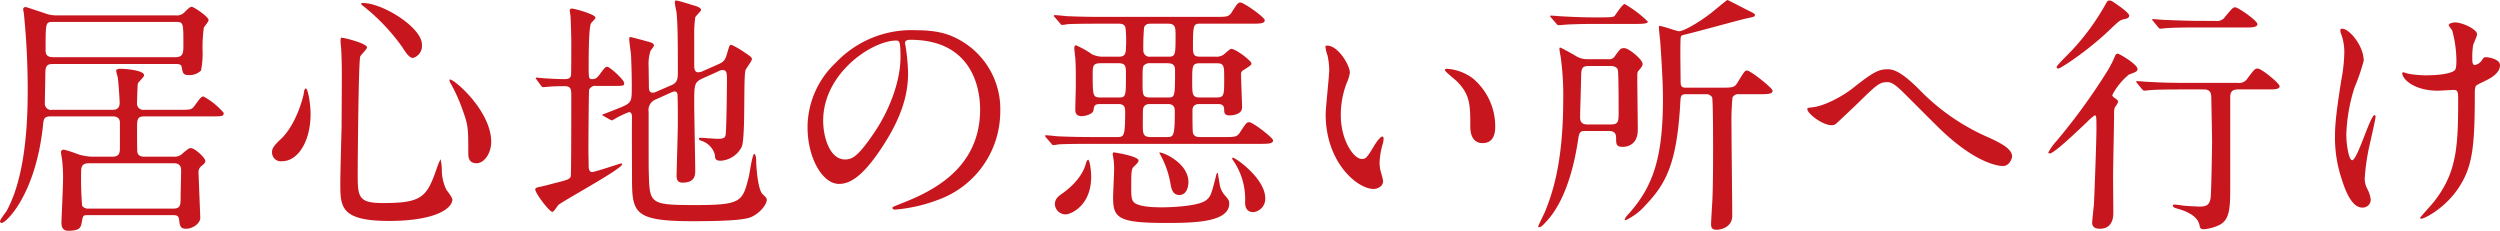
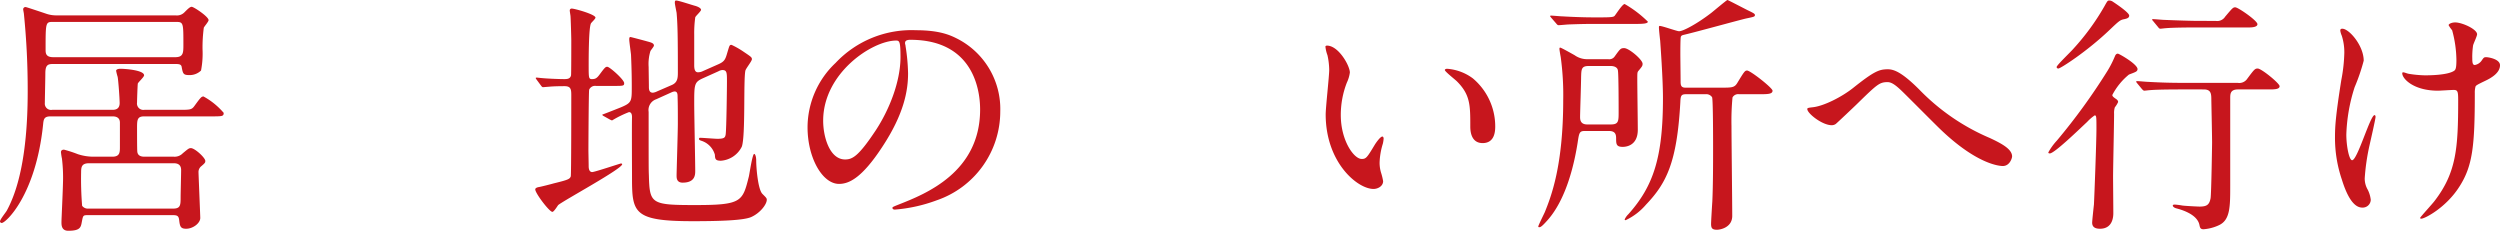
<svg xmlns="http://www.w3.org/2000/svg" width="436.705" height="40.31" viewBox="0 0 436.705 40.31">
  <title>subheadings01</title>
  <g id="ef6e0085-118c-42ab-85fa-79cf653be673" data-name="レイヤー 2">
    <g id="b250f651-4120-478f-9cfe-c4ea9129a6c3" data-name="レイヤー 1">
      <path d="M11.838,13.021c-.88,0-1.364.132-1.364,1.628,0,.836-.088,4.444-.088,5.192a1.09,1.09,0,0,0,1.276,1.188H22.135c.396,0,1.32,0,1.32-1.188,0-.704-.22-3.916-.352-4.576a9.236,9.236,0,0,1-.265-1.057c0-.22.309-.352.749-.352.703,0,4.136.22,4.136,1.145,0,.308-1.056,1.231-1.1,1.452-.044.352-.132,2.816-.132,3.3a1.115,1.115,0,0,0,1.275,1.276h5.985c2.068,0,2.288,0,2.816-.748,1.056-1.452,1.188-1.584,1.54-1.584a12.539,12.539,0,0,1,3.52,2.86c0,.616-.22.616-2.288.616H27.724c-1.231,0-1.231.66-1.231,2.112,0,.616,0,3.696.044,4.049.088.88.968.88,1.276.88H32.917a1.966,1.966,0,0,0,1.584-.616c.968-.792,1.056-.88,1.408-.88.66,0,2.509,1.672,2.509,2.244,0,.264-.045.352-.66.88a1.304,1.304,0,0,0-.528,1.145c0,.264.308,7.613.308,7.921,0,.924-1.275,1.893-2.464,1.893-1.013,0-1.1-.44-1.232-1.585-.088-.66-.351-.792-1.101-.792H17.999c-.925,0-.925,0-1.145,1.145-.176.968-.264,1.584-2.376,1.584-1.188,0-1.188-1.012-1.188-1.496,0-.528.22-4.885.264-6.821a27.749,27.749,0,0,0-.176-4.269,10.294,10.294,0,0,1-.176-1.143c0-.265.176-.441.528-.441a22.316,22.316,0,0,1,2.42.792,8.789,8.789,0,0,0,2.728.44H22.18c1.319,0,1.319-.792,1.319-1.717V23.273c0-1.056-.924-1.1-1.275-1.1h-10.87c-1.145,0-1.188.572-1.276,1.452C8.801,35.947,3.564,40.788,2.86,40.788a.292.292,0,0,1-.308-.264c0-.352,1.056-1.628,1.188-1.893,3.125-5.721,3.652-14.61,3.652-20.858A131.607,131.607,0,0,0,6.733,4.307c0-.132-.133-.704-.133-.836a.402.402,0,0,1,.44-.396c.132,0,3.389,1.1,3.652,1.188a5.296,5.296,0,0,0,1.805.265H33.225a1.81,1.81,0,0,0,1.54-.528c.616-.616.969-.968,1.276-.968.353,0,2.948,1.716,2.948,2.332,0,.264-.748,1.1-.836,1.32a26.162,26.162,0,0,0-.22,3.784,15.493,15.493,0,0,1-.264,3.696,2.825,2.825,0,0,1-2.068.793c-1.013,0-1.101-.221-1.32-1.453-.088-.439-.484-.483-1.1-.483ZM33.181,11.832c1.408,0,1.408-.792,1.408-2.2,0-3.828,0-3.961-1.32-3.961H11.838c-1.32,0-1.32.044-1.32,4.885,0,.572.044,1.276,1.32,1.276Zm-15.05,18.526c-1.32,0-1.408.66-1.408,1.585a58.548,58.548,0,0,0,.176,5.853,1.26,1.26,0,0,0,1.145.484H32.829c1.275,0,1.275-.66,1.275-2.024,0-.66.089-3.961.089-4.709,0-1.012-.704-1.188-1.276-1.188Z" transform="translate(-2.553 -1.843)" fill="#c7161d" />
-       <path d="M56.806,21.733c0,4.929-2.288,8.273-4.973,8.273a1.542,1.542,0,0,1-1.761-1.584c0-.484.088-.925,1.496-2.245,2.728-2.508,3.961-7.393,4.049-8.009.044-.572.22-.88.352-.88C56.365,17.289,56.806,20.105,56.806,21.733Zm9.857-11.617c0,.352-1.145,1.364-1.188,1.628-.308,1.101-.439,18.791-.439,20.551,0,3.961.132,5.017,4.4,5.017,6.776,0,7.657-1.012,9.373-5.94a10.668,10.668,0,0,1,.704-1.717,8.922,8.922,0,0,1,.22,1.893,7.808,7.808,0,0,0,.837,3.52,7.722,7.722,0,0,1,1.012,1.54c0,1.893-3.521,3.829-11.046,3.829-8.537,0-8.537-2.465-8.537-6.646,0-1.496.176-8.185.221-9.549,0-1.188.044-6.381.044-9.594,0-1.1-.044-3.433-.133-4.488,0-.177-.088-.66-.088-1.101,0-.132,0-.528.088-.616C62.307,8.312,66.663,9.412,66.663,10.116ZM65.959,2.371c3.433,0,10.297,4.269,10.297,7.261a2.189,2.189,0,0,1-1.54,2.332c-.483,0-.924-.352-1.892-1.892a34.848,34.848,0,0,0-6.821-7.174c-.309-.176-.397-.396-.352-.439C65.694,2.371,65.915,2.371,65.959,2.371ZM88.358,26.618c0,2.024-1.232,3.74-2.553,3.74-1.452,0-1.452-1.188-1.452-1.804,0-4.269,0-4.753-.968-7.438a29.136,29.136,0,0,0-2.112-4.708c-.221-.353-.221-.616-.177-.66C81.537,15.352,88.358,21.073,88.358,26.618Z" transform="translate(-2.553 -1.843)" fill="#c7161d" />
      <path d="M106.658,16.849a1.122,1.122,0,0,0-1.188.66c-.088.309-.132,9.77-.132,10.605,0,.352.044,2.288.044,2.728,0,.22,0,1.057.616,1.057.44,0,4.885-1.497,5.017-1.497.044,0,.22,0,.22.133,0,.792-10.165,6.293-11.178,7.129-.132.176-.748,1.188-1.012,1.188-.528,0-2.992-3.256-2.992-3.916,0-.308.483-.396.748-.44s2.024-.483,2.464-.616c2.509-.615,2.817-.748,2.993-1.231.088-.309.088-12.41.088-14.259,0-1.012-.133-1.496-1.188-1.496-.22,0-1.716,0-2.597.088-.088,0-1.056.089-1.143.089-.133,0-.221-.089-.352-.265l-.748-1.012c-.088-.132-.176-.221-.176-.309s.088-.088.176-.088c.132,0,.792.088.924.088.881.088,2.86.177,3.873.177.528,0,1.056-.045,1.188-.66.044-.177.044-5.237.044-6.117,0-.572-.088-3.564-.133-4.181,0-.132-.132-.836-.132-1.012a.322.322,0,0,1,.352-.352c.483,0,4.137,1.012,4.137,1.584,0,.221-.704.836-.793,1.013-.396.792-.396,6.16-.396,7.305,0,2.156,0,2.421.572,2.421.616,0,.88-.177,1.364-.837.88-1.188,1.012-1.32,1.32-1.32.396,0,2.948,2.245,2.948,2.861,0,.483-.177.483-1.849.483Zm18.746-1.364c-1.584.704-1.584,1.057-1.584,4.489,0,1.848.176,10.033.176,11.705,0,.66,0,2.068-2.2,2.068-1.056,0-1.056-.836-1.056-1.232,0-.704.22-7.612.22-9.064,0-1.805,0-3.301-.044-4.621,0-.484,0-1.012-.528-1.012a1.595,1.595,0,0,0-.483.132l-2.728,1.232a1.991,1.991,0,0,0-1.32,2.2c0,9.813,0,10.033.044,11.089.132,4.973.352,5.193,8.141,5.193,8.098,0,8.229-.616,9.33-5.017.132-.616.616-3.917.924-3.917.176,0,.353.484.353,1.145,0,1.276.308,5.104,1.1,5.853.66.66.748.748.748,1.012,0,.793-1.145,2.333-2.772,3.037-1.364.572-5.501.704-10.121.704-10.386,0-10.649-1.452-10.649-7.657,0-1.672-.044-9.021,0-10.518,0-.308-.044-.88-.528-.88a18.389,18.389,0,0,0-2.948,1.452c-.088,0-.132-.044-.352-.132l-1.1-.616c-.177-.088-.265-.177-.265-.265,1.057-.396,2.597-1.012,3.257-1.275,1.893-.793,1.893-1.057,1.893-3.609,0-.748,0-2.684-.133-5.589-.044-.44-.308-2.288-.308-2.64,0-.221,0-.441.22-.441.088,0,2.728.704,2.86.748.837.22,1.232.352,1.232.748,0,.176-.572.836-.616.969a7.695,7.695,0,0,0-.308,2.772c0,.527.044,2.948.044,3.476s.088,1.013.704,1.013a2.11,2.11,0,0,0,.704-.22l2.641-1.145c.968-.441,1.012-1.232,1.012-2.2,0-6.249-.044-8.317-.22-10.386-.044-.264-.309-1.496-.309-1.76,0-.177,0-.396.221-.396.44,0,2.904.836,3.3.924.616.177,1.057.44,1.057.704s-.969,1.101-1.013,1.32A20.185,20.185,0,0,0,123.82,7.916V13.24c0,.484.044,1.232.66,1.232a1.966,1.966,0,0,0,.88-.22l2.684-1.188c1.101-.484,1.232-.88,1.584-2.112.352-1.145.352-1.276.704-1.276a14.472,14.472,0,0,1,1.893,1.057c1.496,1.012,1.672,1.1,1.672,1.452s-1.1,1.672-1.144,2.023c-.352,1.761.044,11.398-.616,13.246a4.427,4.427,0,0,1-3.652,2.465c-1.013,0-1.013-.352-1.057-1.057a3.574,3.574,0,0,0-2.332-2.42c-.132-.044-.441-.132-.441-.309s.088-.22.177-.22c.483,0,2.596.176,3.036.176,1.232,0,1.364-.22,1.452-.792.132-1.012.22-8.009.22-9.153,0-1.628,0-2.068-.836-2.068a1.736,1.736,0,0,0-.66.221Z" transform="translate(-2.553 -1.843)" fill="#c7161d" />
      <path d="M160.648,9.412c0,.132.088.308.088.483a33.627,33.627,0,0,1,.44,4.753c0,2.948-.66,7.041-4.532,12.894-3.521,5.369-5.766,6.426-7.525,6.426-2.904,0-5.501-4.533-5.501-9.902a15.501,15.501,0,0,1,4.885-11.221A18.205,18.205,0,0,1,162.54,7.123c4.005,0,5.853.793,7.085,1.408a13.794,13.794,0,0,1,7.657,12.807,16.412,16.412,0,0,1-11.09,15.49,27.073,27.073,0,0,1-7.305,1.628c-.176,0-.44-.044-.44-.309,0-.132.088-.176,1.188-.615,4.576-1.805,14.126-5.589,14.126-16.547,0-1.716-.176-12.19-12.189-12.19C160.691,8.796,160.648,9.148,160.648,9.412Zm-14.302,13.51c0,2.86,1.145,6.776,3.828,6.776,1.276,0,2.333-.527,5.369-5.104,2.332-3.564,4.312-8.449,4.312-12.806,0-2.641-.176-2.86-.748-2.86C154.927,8.928,146.346,14.604,146.346,22.922Z" transform="translate(-2.553 -1.843)" fill="#c7161d" />
-       <path d="M212.172,5.98c-1.144,0-1.232.22-1.232,4.181,0,1.408.308,1.584,1.364,1.584h2.508a2.358,2.358,0,0,0,1.408-.308c.22-.133,1.145-1.057,1.408-1.057.792,0,3.521,2.068,3.521,2.553,0,.264-.132.352-1.364,1.144a.77.77,0,0,0-.44.836c0,.925.176,4.885.176,5.678,0,1.408-2.024,1.408-2.2,1.408-.881,0-.925-.484-.925-.969,0-1.012-.66-1.012-1.32-1.012h-2.86c-.527,0-1.364,0-1.364,1.188,0,.704,0,3.564.089,3.873.22.704.836.704,1.319.704h4.049c1.849,0,2.289,0,2.772-.704,1.101-1.672,1.232-1.893,1.673-1.893.66,0,4.18,2.729,4.18,3.169,0,.616-.88.616-2.376.616H193.029c-1.012,0-4.004,0-5.545.088a7.786,7.786,0,0,1-.924.132c-.176,0-.264-.132-.396-.309l-.88-1.012c-.132-.176-.176-.22-.176-.264,0-.088.044-.133.176-.133.309,0,1.673.133,1.937.177,2.024.088,3.961.132,6.029.132h4.4c1.232,0,1.452,0,1.452-4.533,0-1.231-.748-1.231-1.32-1.231H194.79c-1.057,0-1.1.264-1.232,1.1-.088.66-1.408,1.013-2.068,1.013-1.101,0-1.101-.836-1.101-1.188,0-.616.089-3.477.089-4.093,0-3.212,0-3.433-.089-4.929-.044-.264-.176-1.452-.176-1.716,0-.132.044-.44.309-.44a14.905,14.905,0,0,1,2.816,1.584,4.616,4.616,0,0,0,1.672.396h2.948c.969,0,1.276-.352,1.276-1.54a19.65,19.65,0,0,0-.088-3.564c-.176-.66-.836-.66-1.276-.66h-3.301c-1.012,0-4.004,0-5.544.088a7.356,7.356,0,0,1-.969.132c-.132,0-.22-.132-.351-.308l-.881-1.013c-.176-.176-.176-.22-.176-.264,0-.088.044-.132.176-.132.309,0,1.673.132,1.937.176,2.025.088,3.961.132,6.029.132h20.066c1.893,0,2.333,0,2.817-.748,1.013-1.584,1.145-1.76,1.54-1.76.66,0,4.269,2.596,4.269,3.08,0,.616-.88.616-2.376.616ZM193.161,32.735c0,5.061-3.564,6.557-4.488,6.557a1.872,1.872,0,0,1-1.849-1.716c0-1.013.528-1.408,1.541-2.112.396-.309,3.168-2.245,3.916-5.193.088-.308.264-.527.353-.527C192.898,29.787,193.161,31.503,193.161,32.735Zm1.673-19.847c-1.408,0-1.408.527-1.408,1.935,0,3.741.044,4.049,1.364,4.049h3.08c1.364,0,1.364-.088,1.364-4.049,0-1.32,0-1.935-1.276-1.935Zm2.332,15.578c.088,0,4.269.66,4.269,1.408,0,.264-.22.483-.66.924-.528.484-.616.572-.616,3.257,0,1.496-.044,2.464.352,2.992.704.968,3.74,1.012,5.017,1.012,1.849,0,6.381-.22,7.701-1.232.836-.66.924-1.057,1.76-4.314.044-.308.177-.483.265-.483.044,0,.352,2.2.483,2.596a4.467,4.467,0,0,0,.616,1.145c.837.968.925,1.101.925,1.628,0,3.257-6.073,3.389-10.958,3.389-8.317,0-9.329-.792-9.329-4.4,0-.792.176-4.181.176-4.885a10.838,10.838,0,0,0-.176-2.288C196.902,28.73,196.858,28.467,197.166,28.467Zm6.425-15.578a1.472,1.472,0,0,0-1.143.308c-.309.264-.309.528-.309,3.036,0,2.289,0,2.641,1.452,2.641h2.904c1.276,0,1.32,0,1.32-4.665,0-.792-.132-1.319-1.364-1.319Zm.044,7.129c-.527,0-.968,0-1.276.483-.176.265-.176.528-.176,3.037,0,1.628,0,2.244,1.408,2.244h2.728c1.232,0,1.452,0,1.452-4.577,0-1.188-.88-1.188-1.32-1.188ZM203.679,5.98c-.483,0-1.012,0-1.276.66a38.463,38.463,0,0,0-.132,4.004,1.075,1.075,0,0,0,1.232,1.101h3.169c1.231,0,1.231-.396,1.231-3.696,0-1.364,0-2.068-1.32-2.068Zm6.47,27.68c0,.704-.265,2.244-1.585,2.244-1.232,0-1.408-1.231-1.54-1.935a16.157,16.157,0,0,0-1.76-5.062c-.045-.088-.221-.308-.177-.396C205.264,28.246,210.148,30.139,210.148,33.659Zm4.84-14.786c1.408,0,1.408-.351,1.408-3.257,0-2.332,0-2.728-1.408-2.728h-2.684c-1.497,0-1.497.308-1.497,3.212,0,2.377.044,2.772,1.452,2.772Zm8.582,17.603a2.338,2.338,0,0,1-2.068,2.421c-1.452,0-1.452-1.32-1.452-1.761a11.872,11.872,0,0,0-2.112-7.305c-.177-.221-.177-.397-.089-.441C218.113,29.171,223.57,32.955,223.57,36.476Z" transform="translate(-2.553 -1.843)" fill="#c7161d" />
      <path d="M238.35,14.517a6.033,6.033,0,0,1-.527,1.76,15.543,15.543,0,0,0-1.057,5.677c0,4.445,2.288,7.657,3.652,7.657.748,0,.925-.22,2.244-2.42.265-.44,1.013-1.496,1.364-1.496.133,0,.221.176.221.352a5.292,5.292,0,0,1-.132.881,12.332,12.332,0,0,0-.572,3.344,5.954,5.954,0,0,0,.264,1.761,11.064,11.064,0,0,1,.353,1.452c0,.88-.925,1.364-1.673,1.364-2.816,0-8.361-4.621-8.361-13.026,0-1.232.616-6.644.616-7.789a12.233,12.233,0,0,0-.308-2.552,5.93,5.93,0,0,1-.352-1.497c0-.132.177-.176.265-.176C236.37,9.808,238.35,13.328,238.35,14.517Zm21.476,1.012a10.953,10.953,0,0,1,3.916,8.405c0,.836-.088,2.904-2.2,2.904-2.156,0-2.156-2.376-2.156-2.948,0-3.652,0-5.501-2.332-7.833-.352-.351-2.112-1.716-2.112-1.98,0-.132.176-.22.396-.22A8.565,8.565,0,0,1,259.825,15.528Z" transform="translate(-2.553 -1.843)" fill="#c7161d" />
      <path d="M279.358,24.726c-.924,0-.968.352-1.231,2.112C277.07,33.44,275.09,37.884,272.802,40.393c-.792.88-1.1,1.143-1.364,1.143-.044,0-.176,0-.176-.132,0-.176.968-2.112,1.145-2.508,1.1-2.728,3.212-8.098,3.212-19.583a48.529,48.529,0,0,0-.44-7.525c-.044-.22-.22-1.188-.22-1.408,0-.088,0-.22.132-.22.177,0,2.112,1.1,2.509,1.32a3.797,3.797,0,0,0,2.244.704h3.652a1.146,1.146,0,0,0,1.145-.528c.924-1.276,1.012-1.408,1.628-1.408.836,0,3.213,2.025,3.213,2.729,0,.351-.044.439-.748,1.276-.176.22-.176.352-.176,1.54,0,1.408.088,7.48.088,8.713,0,2.948-2.289,2.992-2.641,2.992-1.057,0-1.145-.439-1.145-1.364,0-.615,0-1.408-1.232-1.408Zm2.949-19.847c1.848,0,2.112-.088,2.288-.264.264-.309,1.364-2.068,1.76-2.068a19.599,19.599,0,0,1,4.049,3.08c0,.352-.88.396-2.288.396H280.459c-1.232,0-2.597.044-3.828.088-.265,0-1.541.132-1.805.132-.176,0-.264-.088-.44-.308l-.88-1.013c-.132-.176-.176-.22-.176-.264,0-.088.132-.088.176-.088.309,0,1.672.132,1.98.132,1.496.088,3.652.176,5.104.176Zm1.628,18.703c1.364,0,1.364-.572,1.364-2.2,0-.969,0-6.646-.132-7.262-.088-.571-.748-.748-1.232-.748h-3.873c-1.275,0-1.275.572-1.319,1.937,0,1.101-.177,6.161-.177,6.953,0,.396,0,1.32,1.232,1.32Zm22.399-5.281a1.113,1.113,0,0,0-1.145.572,43.013,43.013,0,0,0-.176,4.973c0,2.465.132,13.466.132,15.71,0,2.024-2.068,2.421-2.685,2.421-.88,0-1.012-.353-1.012-1.057,0-.396.176-3.3.22-3.916.132-3.036.132-6.602.132-9.638,0-.792,0-8.185-.176-8.537a1.21,1.21,0,0,0-1.145-.528h-3.388c-.837,0-.969.221-1.013,1.364-.572,10.518-2.42,14.17-5.984,17.911a10.642,10.642,0,0,1-3.564,2.728c-.089,0-.177-.045-.177-.133a3.018,3.018,0,0,1,.66-.924c4.401-4.929,6.029-9.989,6.029-20.287,0-3.389-.44-9.285-.484-9.989-.044-.352-.22-1.937-.22-2.288,0-.176,0-.309.132-.309.484,0,2.992.925,3.389.925.748,0,3.301-1.408,5.633-3.213.396-.308,2.685-2.244,2.816-2.244.088,0,2.948,1.496,3.477,1.76,1.188.572,1.32.66,1.32.881,0,.264-.177.308-1.452.571-.704.133-9.153,2.465-10.914,2.861-.352.088-.484.132-.572.352s-.088,2.509-.088,2.992c0,.704.044,4.005.044,4.665,0,.704,0,1.232.836,1.232h6.205c1.849,0,2.333,0,2.816-.748,1.232-2.024,1.364-2.245,1.761-2.245.572,0,4.444,3.037,4.444,3.521,0,.616-.88.616-2.376.616Z" transform="translate(-2.553 -1.843)" fill="#c7161d" />
      <path d="M337.837,17.509a37.637,37.637,0,0,0,12.322,8.449c2.068.969,3.872,1.937,3.872,3.213,0,.264-.396,1.672-1.628,1.672-.396,0-4.356-.132-10.913-6.425-1.057-1.012-5.766-5.765-6.733-6.689-1.012-.968-1.761-1.54-2.464-1.54-1.453,0-1.849.397-5.457,3.917-.309.308-3.52,3.345-3.608,3.389a1.221,1.221,0,0,1-.704.22c-1.673,0-4.269-2.068-4.269-2.816,0-.176.088-.22.836-.308,2.024-.177,5.236-1.849,7.173-3.389,3.696-2.948,4.576-3.257,6.073-3.257C333.481,13.944,334.933,14.604,337.837,17.509Z" transform="translate(-2.553 -1.843)" fill="#c7161d" />
      <path d="M374.442,14.868a11.418,11.418,0,0,0-2.904,3.564c0,.177.088.309.528.616.352.221.484.397.484.616a4.067,4.067,0,0,1-.572.925,3.273,3.273,0,0,0-.132,1.144c0,1.717-.177,9.418-.177,11.002,0,.968.044,5.368.044,6.293,0,.483,0,2.772-2.332,2.772-.66,0-1.364-.177-1.364-1.057,0-.351.264-2.772.309-3.168.088-1.673.439-11.046.439-13.202,0-2.112,0-2.376-.308-2.376a7.899,7.899,0,0,0-1.32,1.144c-1.364,1.276-5.721,5.501-6.513,5.501-.088,0-.265,0-.265-.176a10.39,10.39,0,0,1,1.496-2.068,106.651,106.651,0,0,0,8.846-12.19A18.442,18.442,0,0,0,371.978,11.7c.088-.22.22-.484.527-.484.221,0,3.609,1.937,3.433,2.772C375.851,14.341,375.719,14.385,374.442,14.868Zm.044-10.297c0,.439-.483.528-.836.616-.748.132-.924.308-2.553,1.848-4.004,3.829-8.625,6.777-8.977,6.777-.265,0-.309-.176-.309-.264,0-.309,2.509-2.684,2.949-3.213A41.111,41.111,0,0,0,370.13,2.987c.572-1.013.572-1.057.924-1.057a1.189,1.189,0,0,1,.528.176C372.242,2.547,374.486,4.043,374.486,4.571ZM383.64,17.465c-3.872,0-5.148.088-5.589.132-.132,0-.792.088-.924.088s-.22-.088-.397-.264l-.836-1.012c-.176-.221-.176-.221-.176-.309s.044-.088.132-.088c.309,0,1.673.132,1.937.132,2.42.132,4.049.176,6.293.176h9.373a1.681,1.681,0,0,0,1.673-.748c1.188-1.584,1.319-1.76,1.804-1.76.66,0,3.829,2.597,3.829,3.08s-.66.572-1.673.572h-5.589c-1.32,0-1.364.748-1.364,1.496V34.012c0,3.828.044,6.248-1.98,7.173a7.635,7.635,0,0,1-2.684.704c-.528,0-.616-.265-.704-.704-.352-1.937-3.213-2.728-4.049-2.948-.352-.089-.616-.309-.616-.484s.264-.176.352-.176a12.841,12.841,0,0,1,1.364.176c.836.088,2.684.176,2.948.176,1.276,0,1.716-.308,1.937-1.452.132-.704.264-9.417.264-9.726,0-1.188-.132-7.085-.132-7.524,0-1.057-.088-1.761-1.32-1.761Zm5.941-11.97a1.649,1.649,0,0,0,1.672-.748c1.232-1.452,1.364-1.628,1.761-1.628.483,0,3.872,2.332,3.872,2.948,0,.44-.704.572-1.452.572h-9.021c-3.828,0-5.104.088-5.545.132-.132,0-.792.088-.924.088-.176,0-.264-.088-.397-.264l-.836-1.013c-.176-.22-.22-.22-.22-.308s.088-.088.176-.088c.309,0,1.673.132,1.937.132,2.156.088,4.665.176,6.029.176Z" transform="translate(-2.553 -1.843)" fill="#c7161d" />
      <path d="M415.45,12.448a33.698,33.698,0,0,1-1.584,4.621,29.813,29.813,0,0,0-1.452,8.273c0,1.98.484,4.489,1.013,4.489.924,0,3.168-7.878,3.916-7.878.132,0,.176.177.176.309,0,.352-.88,4.181-1.056,4.973a37.279,37.279,0,0,0-.836,5.765,3.866,3.866,0,0,0,.527,1.98,5.223,5.223,0,0,1,.528,1.76,1.405,1.405,0,0,1-1.496,1.364c-1.672,0-2.816-2.508-3.564-4.929a22.614,22.614,0,0,1-1.188-7.393c0-1.717.088-3.564,1.101-9.945a28.098,28.098,0,0,0,.528-4.753,9.481,9.481,0,0,0-.44-2.992,3.762,3.762,0,0,1-.264-.88c0-.133,0-.352.352-.352C412.898,6.859,415.45,9.808,415.45,12.448Zm19.407,5.677c0,9.109-.351,12.718-2.728,16.37-2.332,3.652-6.028,5.545-6.601,5.545-.088,0-.221,0-.221-.132s2.157-2.465,2.509-2.948c3.828-4.973,4.137-9.241,4.137-17.646,0-1.496-.088-1.761-.792-1.761-.44,0-2.377.132-2.728.132-4.312,0-6.249-2.112-6.249-3.036,0-.088.044-.176.132-.176.265,0,.704.22,1.013.264a19.699,19.699,0,0,0,2.772.265c.659,0,3.96,0,5.148-.793.22-.176.396-.352.396-1.848a20.415,20.415,0,0,0-.748-5.237,5.341,5.341,0,0,1-.615-.88c0-.22.527-.484,1.144-.484,1.232,0,3.829,1.188,3.829,2.068,0,.353-.66,1.673-.704,1.98a13.752,13.752,0,0,0-.133,2.288c0,.749.089,1.101.44,1.101a1.834,1.834,0,0,0,1.145-.704c.439-.616.439-.66.88-.66.308,0,2.376.309,2.376,1.408,0,1.32-1.496,2.2-2.508,2.685-1.364.66-1.629.792-1.761,1.012A3.936,3.936,0,0,0,434.857,18.125Z" transform="translate(-2.553 -1.843)" fill="#c7161d" />
    </g>
  </g>
</svg>